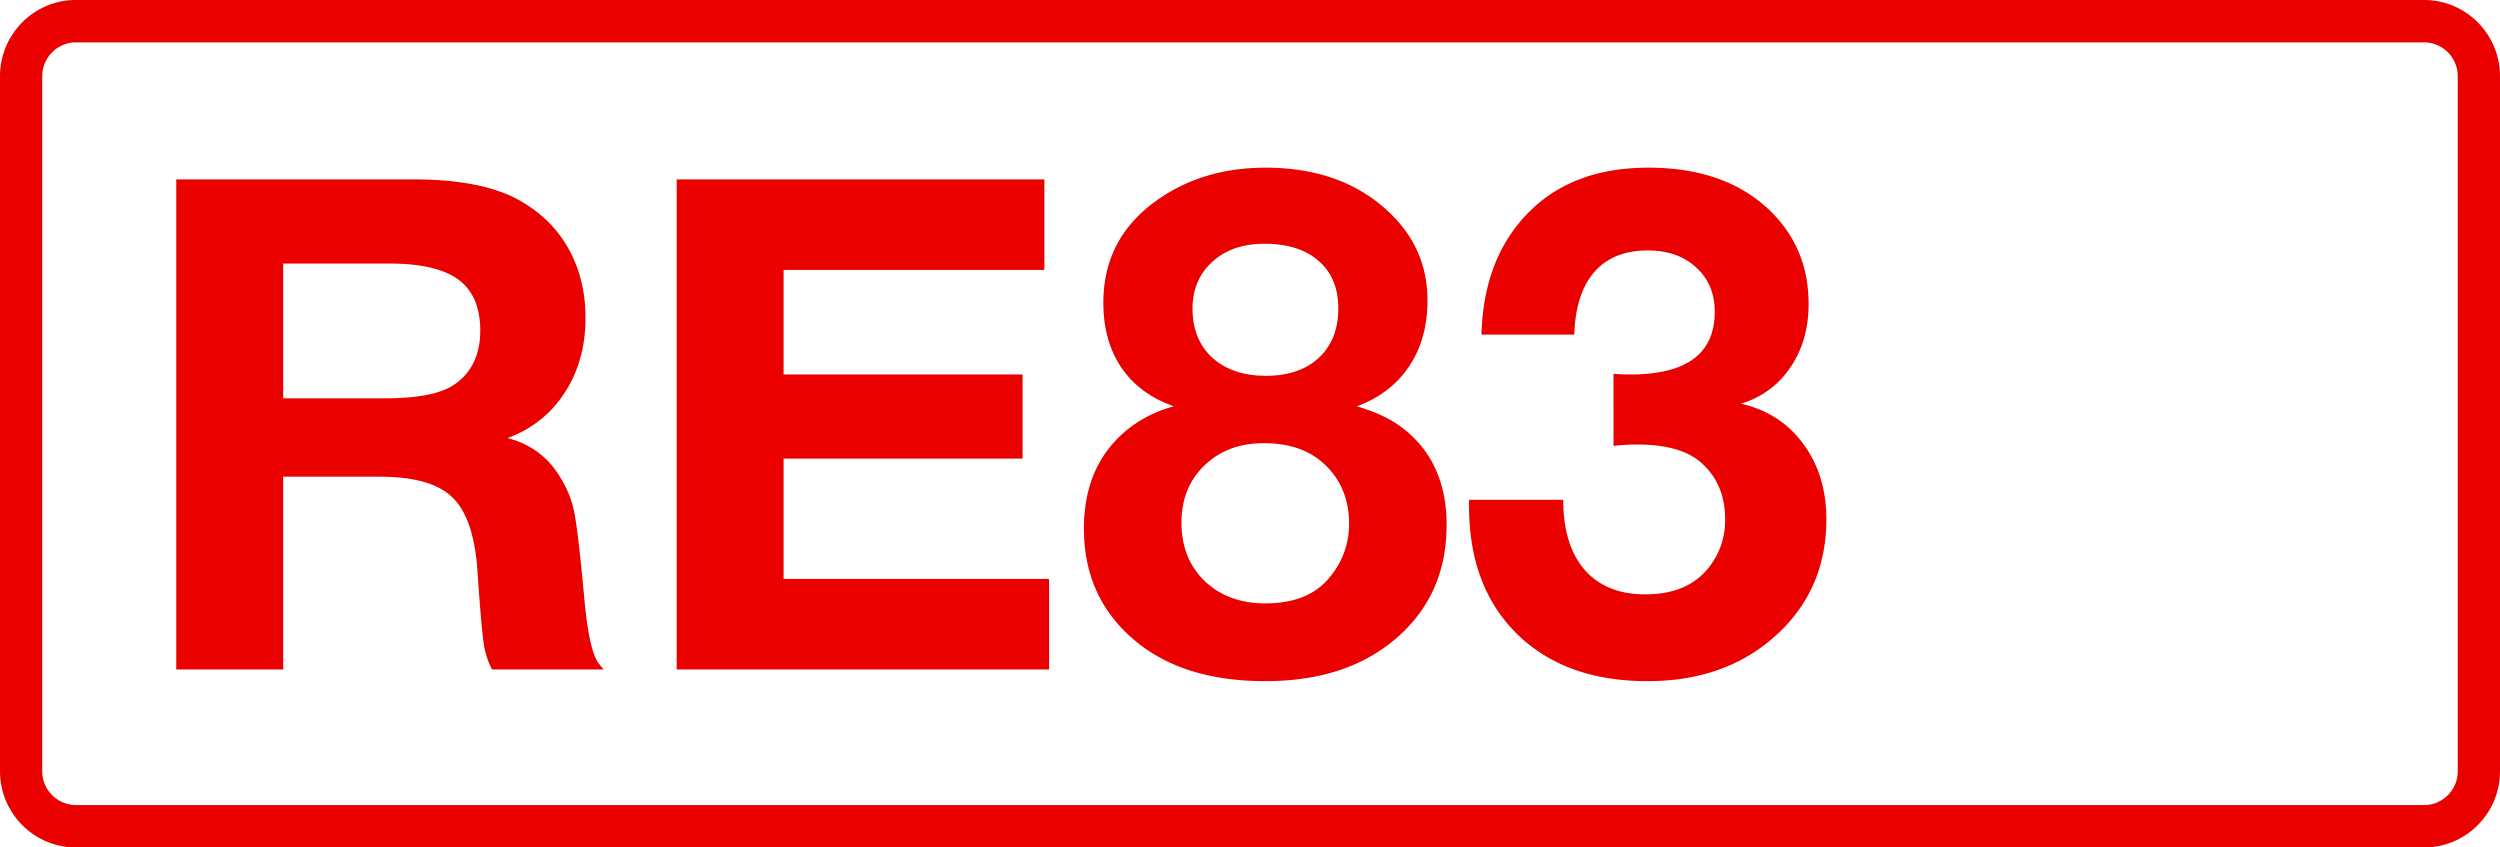
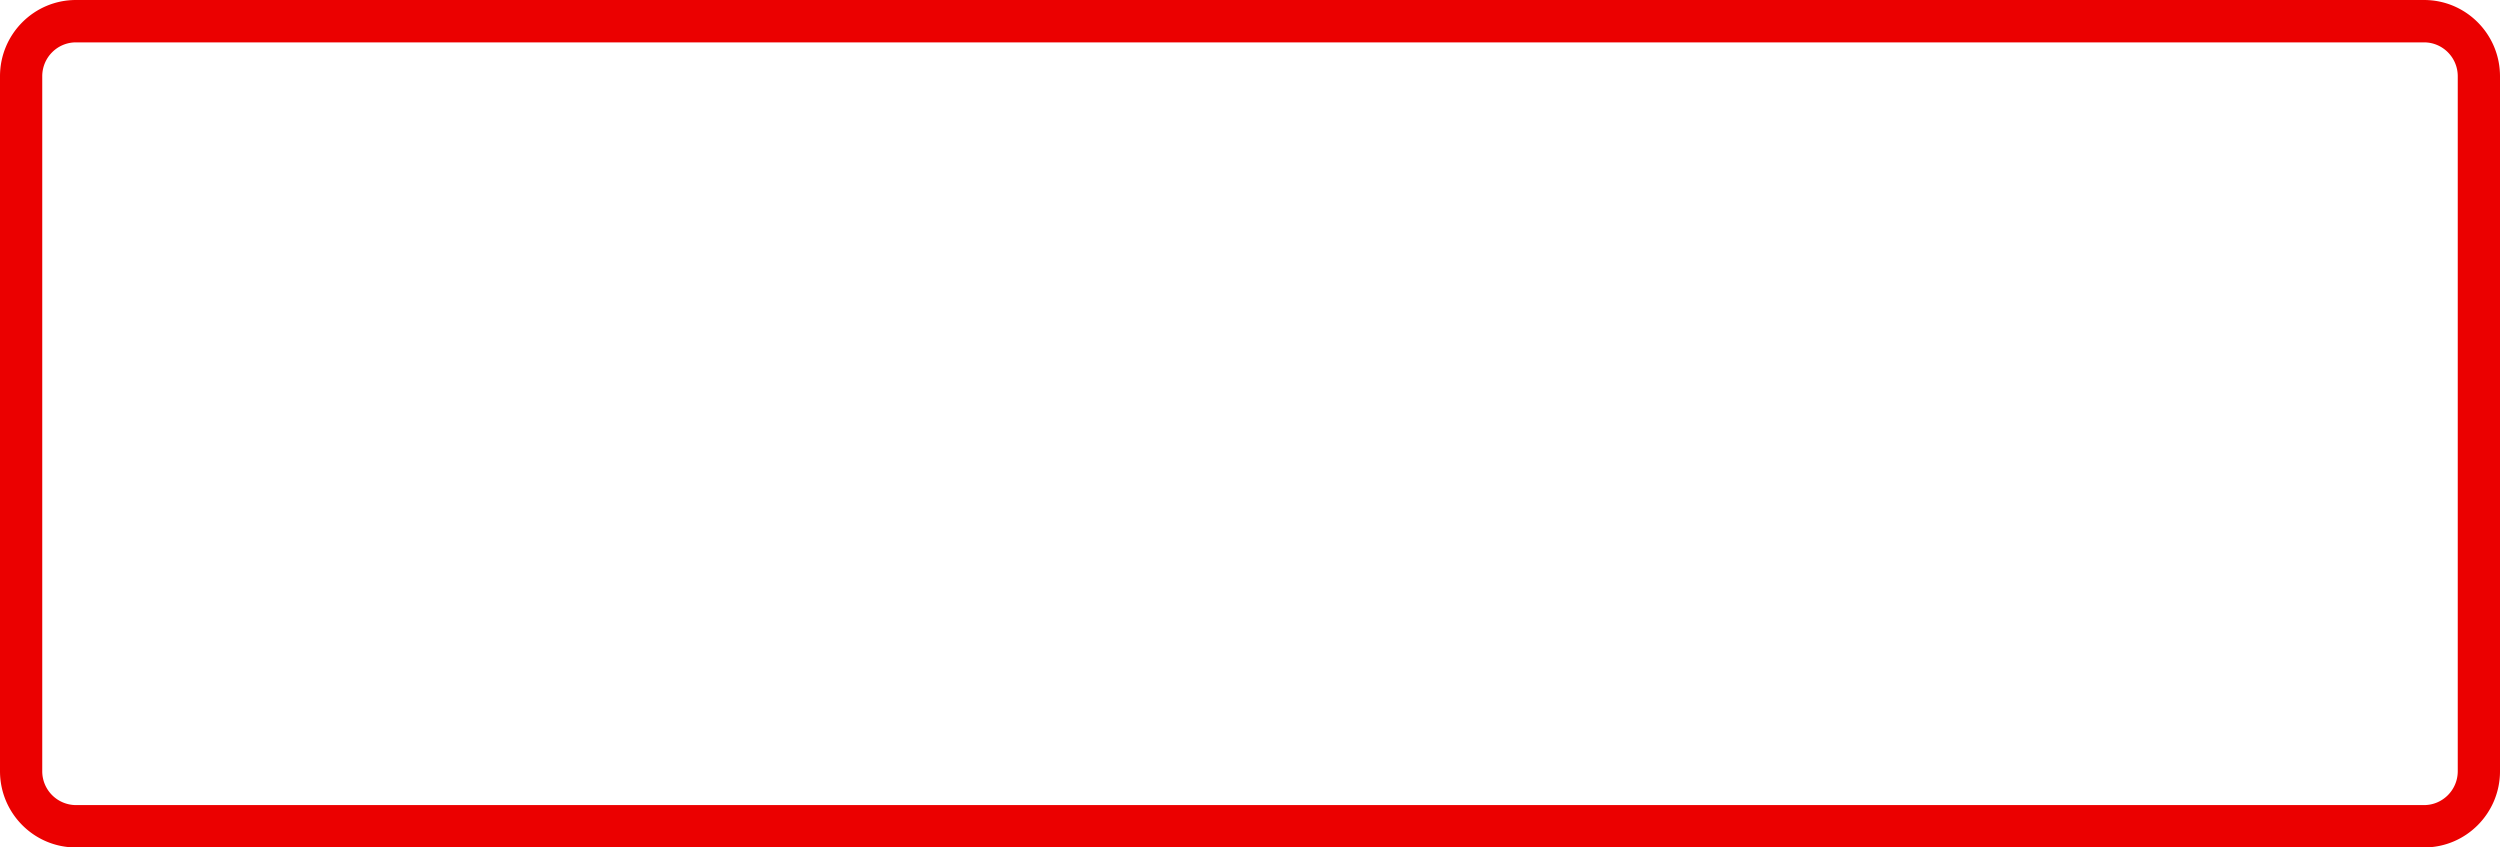
<svg xmlns="http://www.w3.org/2000/svg" class="color-immutable" width="59" height="20" viewBox="0 0 59 20" fill="none">
  <g clip-path="url(#a)" fill="#EB0000">
    <path d="M57.208 1c.439 0 .795.358.795.8v16.4c0 .442-.356.8-.795.8H1.792a.798.798 0 0 1-.795-.8V1.8c0-.442.356-.8.795-.8h55.416Zm0-1H1.792C.803 0 0 .806 0 1.8v16.4c0 .994.803 1.8 1.792 1.8h55.416c.99 0 1.792-.806 1.792-1.8V1.8c0-.994-.803-1.8-1.792-1.8Z" />
-     <path d="M4.16 4.234h5.6c1.108 0 1.957.174 2.547.522.49.285.865.664 1.124 1.139.258.475.387 1.01.387 1.606 0 .675-.163 1.263-.49 1.764-.322.5-.773.86-1.353 1.075a1.95 1.95 0 0 1 1.203.855c.184.28.308.572.371.878.064.306.145 1.004.245 2.096.074.802.188 1.3.34 1.495l.111.135h-2.634a1.979 1.979 0 0 1-.197-.625c-.037-.253-.088-.839-.15-1.756-.064-.818-.264-1.382-.602-1.693-.332-.317-.902-.475-1.709-.475h-2.27V15.8H4.16V4.234Zm2.523 1.985V9.4h2.413c.775 0 1.32-.11 1.637-.332.401-.28.601-.701.601-1.266 0-.548-.171-.949-.514-1.202-.343-.253-.883-.38-1.621-.38H6.683ZM24.647 4.234V6.37h-6.154v2.468h5.64v1.985h-5.64v2.84h6.265v2.136H15.97V4.234h8.677ZM27.708 9.59c-.537-.186-.951-.489-1.241-.91-.285-.422-.428-.934-.428-1.535 0-1.002.412-1.801 1.234-2.397.728-.527 1.593-.791 2.595-.791 1.139 0 2.07.314 2.792.941.686.591 1.029 1.321 1.029 2.191 0 .607-.145 1.126-.435 1.559-.29.432-.702.746-1.234.941.416.121.756.277 1.02.467.733.532 1.1 1.31 1.1 2.333 0 1.176-.452 2.112-1.353 2.808-.76.586-1.735.878-2.927.878-1.292 0-2.32-.321-3.085-.965-.796-.67-1.194-1.547-1.194-2.634 0-1.018.353-1.806 1.06-2.365a2.925 2.925 0 0 1 1.067-.522Zm2.128-3.837c-.506 0-.915.142-1.226.427-.31.28-.466.648-.466 1.107 0 .48.155.865.466 1.155.317.285.739.427 1.266.427s.944-.142 1.25-.427c.305-.285.458-.672.458-1.163 0-.48-.155-.854-.466-1.123-.306-.269-.733-.403-1.282-.403Zm-.015 4.706c-.57 0-1.037.177-1.4.53-.36.348-.538.796-.538 1.345 0 .564.181 1.023.545 1.376.37.354.847.53 1.432.53.665 0 1.163-.195 1.495-.585.322-.374.483-.807.483-1.297 0-.56-.185-1.018-.554-1.377-.354-.348-.841-.522-1.463-.522ZM34.962 7.896c.026-.949.261-1.745.704-2.389.717-1.033 1.796-1.55 3.235-1.55 1.108 0 2.002.282 2.682.846.733.612 1.1 1.403 1.1 2.373 0 .58-.146 1.082-.436 1.503a2.1 2.1 0 0 1-1.163.847c.623.142 1.113.459 1.472.949.364.49.546 1.084.546 1.78 0 1.144-.422 2.08-1.266 2.808-.78.675-1.767 1.012-2.958 1.012-1.292 0-2.318-.371-3.078-1.115-.754-.744-1.13-1.748-1.13-3.014v-.15h2.222c0 .712.169 1.263.506 1.653.338.385.815.578 1.432.578s1.092-.182 1.424-.546a1.78 1.78 0 0 0 .459-1.226c0-.57-.195-1.02-.586-1.353-.321-.274-.817-.411-1.487-.411-.19 0-.377.01-.561.032V8.822c.137.01.269.016.395.016 1.33 0 1.994-.493 1.994-1.48 0-.432-.146-.78-.436-1.044-.29-.269-.672-.403-1.146-.403-.544 0-.963.169-1.258.506-.295.338-.454.83-.475 1.48h-2.19Z" />
  </g>
  <defs>
    <clipPath id="a">
      <path fill="#fff" d="M0 0h59v20H0z" />
    </clipPath>
  </defs>
</svg>